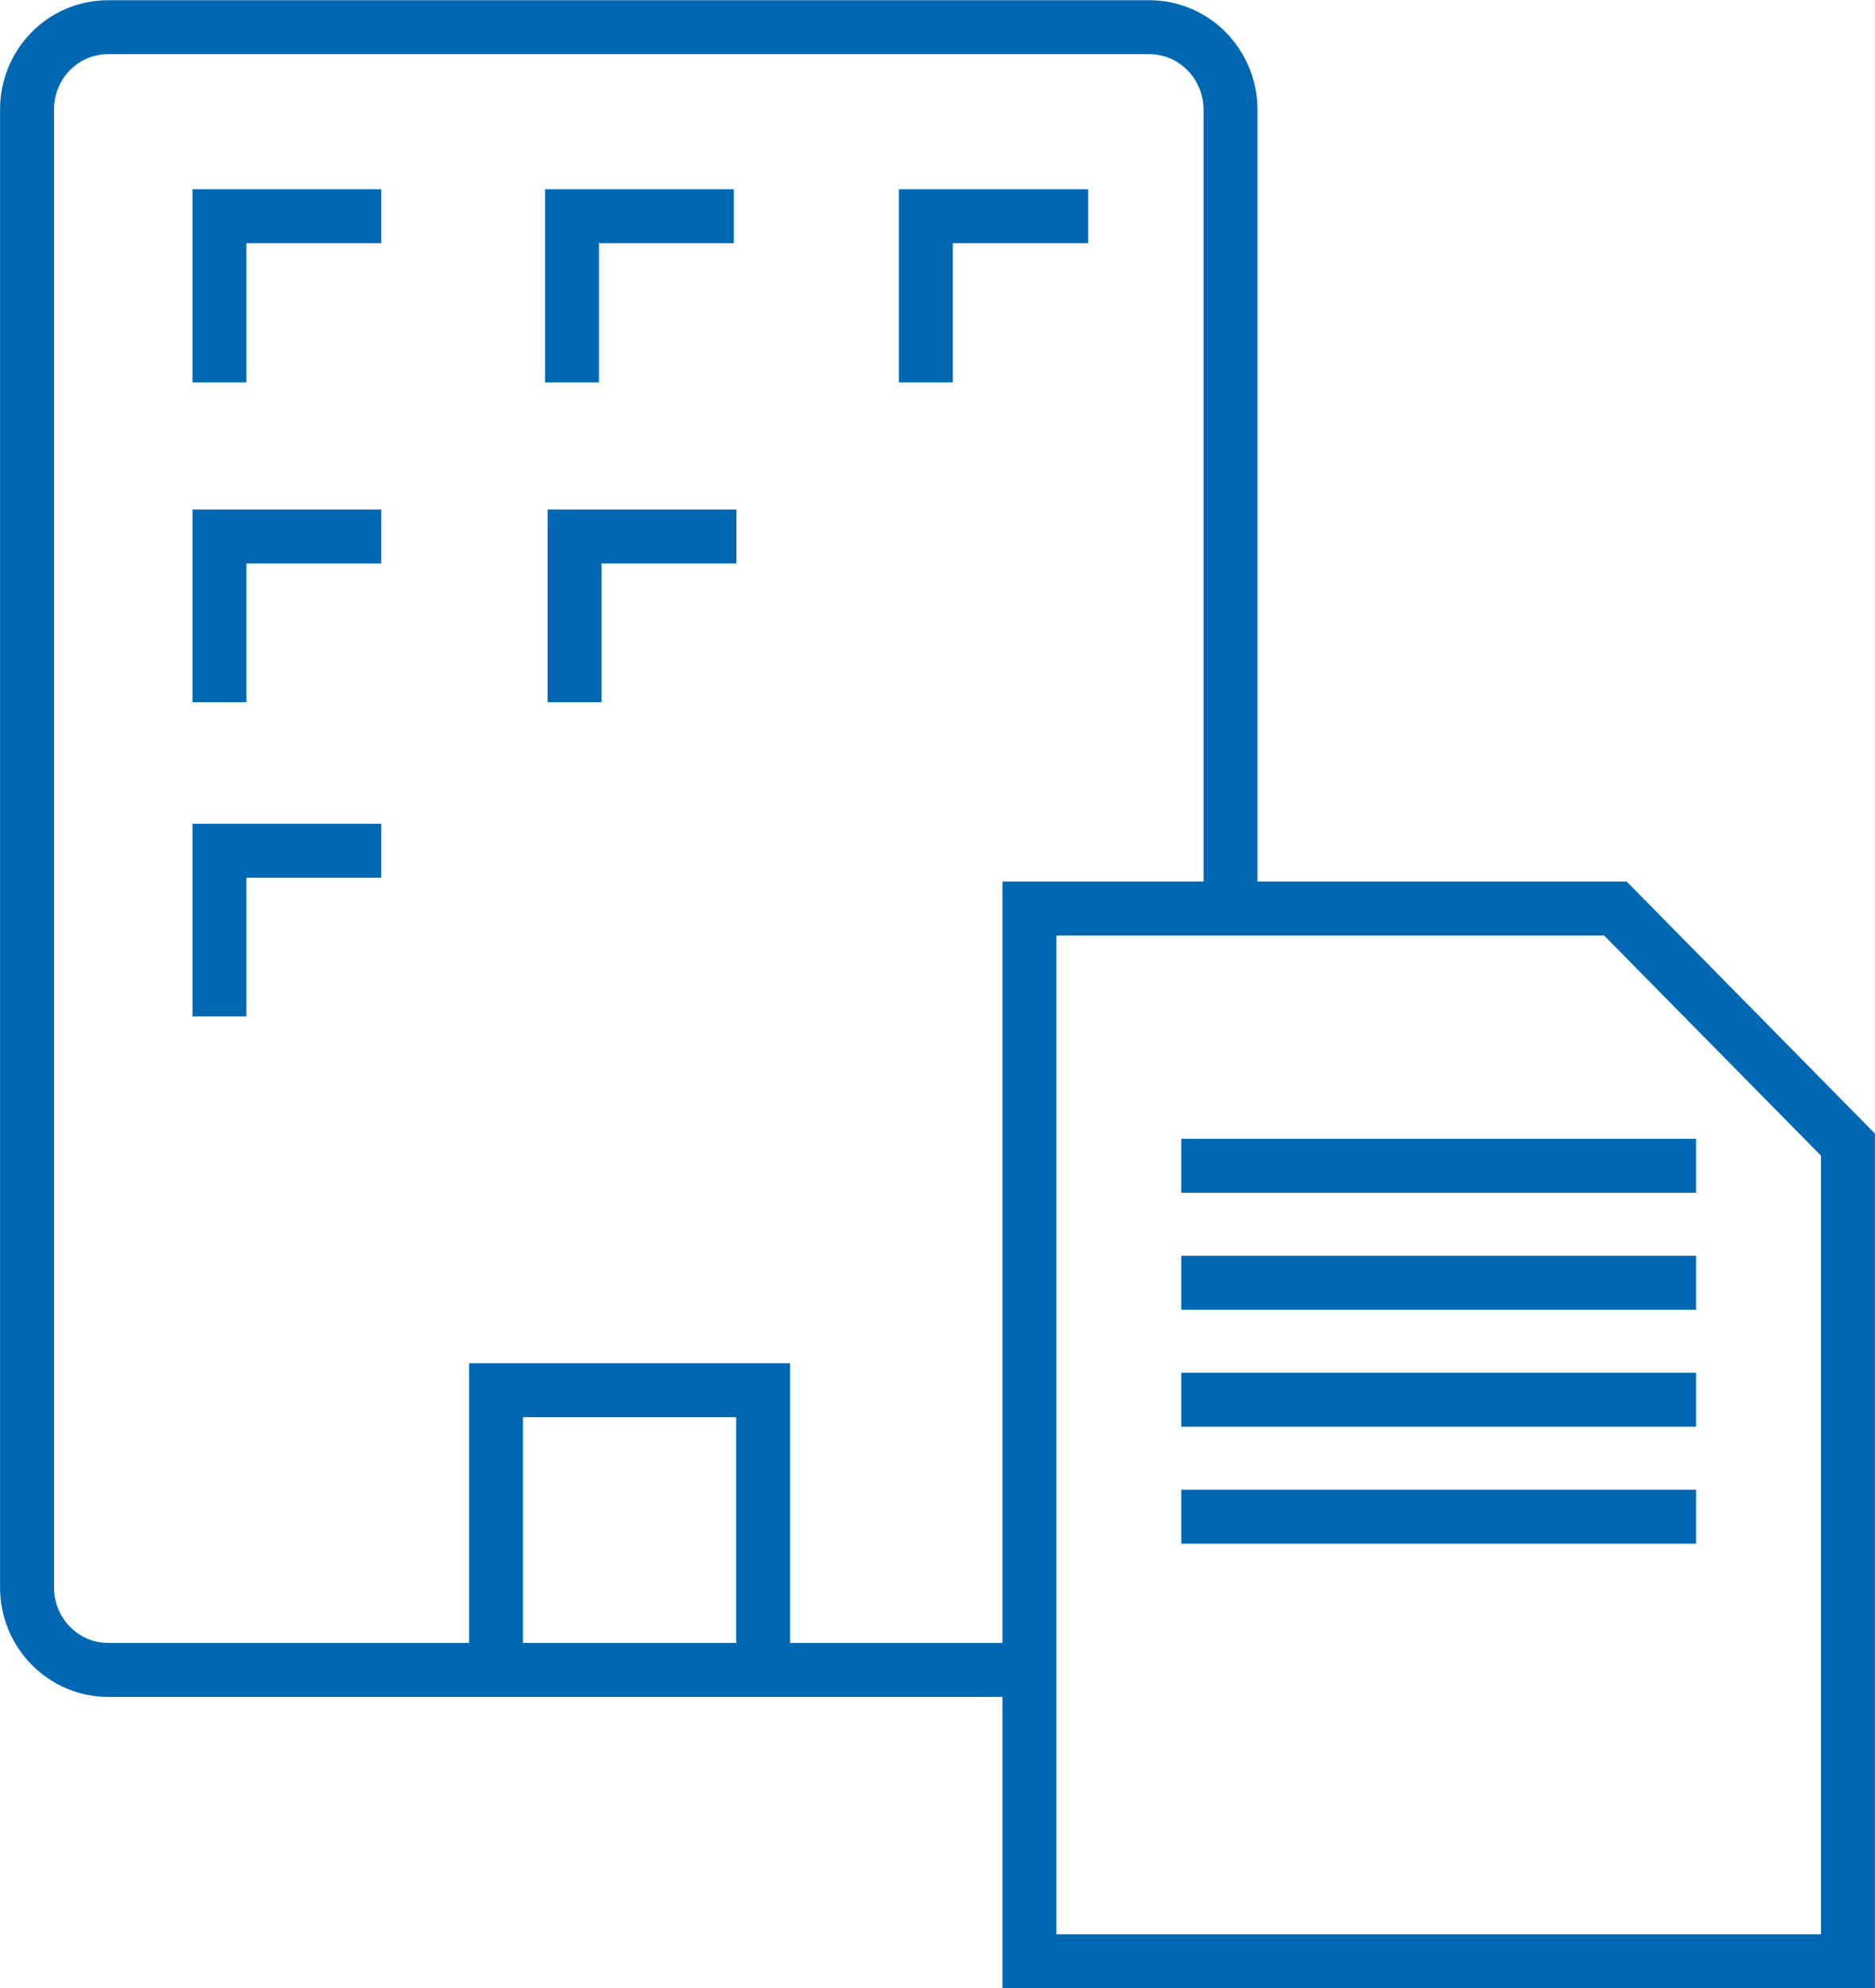
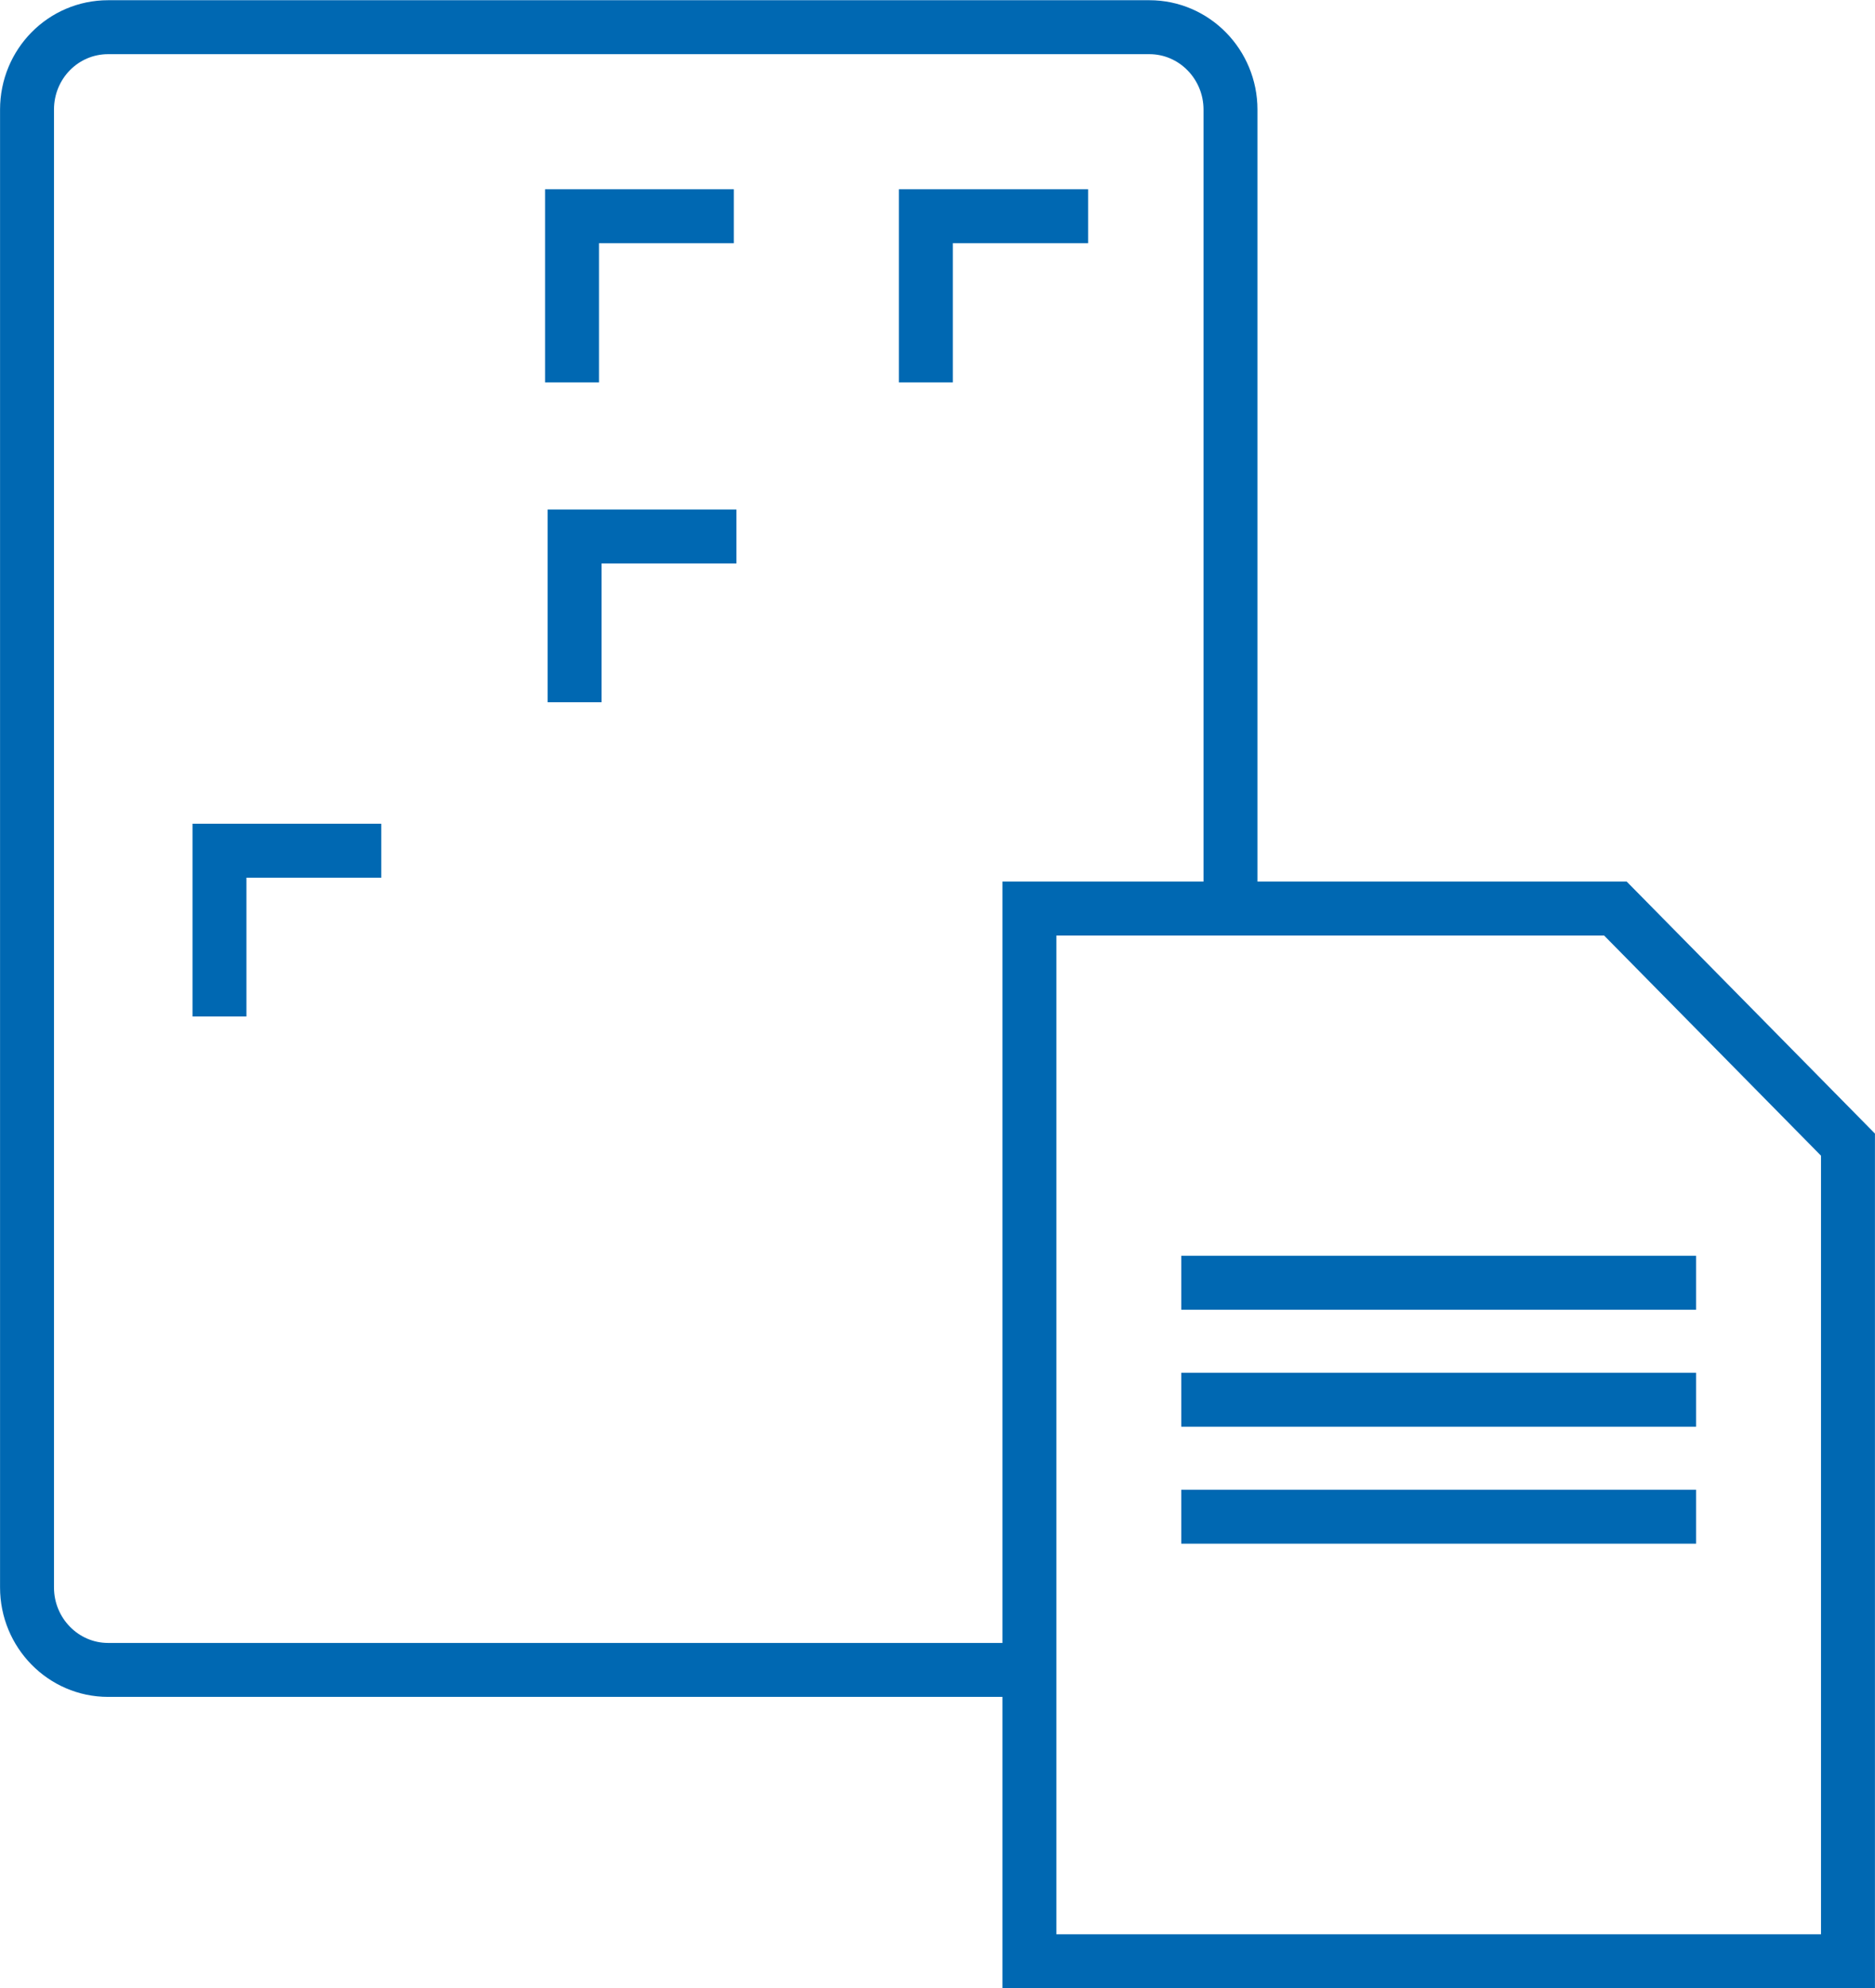
<svg xmlns="http://www.w3.org/2000/svg" id="_レイヤー_1" data-name="レイヤー_1" width="15.33mm" height="16.25mm" viewBox="0 0 43.44 46.06">
  <defs>
    <style>
      .cls-1 {
        fill: none;
        stroke: #0068b2;
        stroke-miterlimit: 10;
        stroke-width: 1.25px;
      }
    </style>
  </defs>
  <g>
-     <line class="cls-1" x1="27.37" y1="27.01" x2="39.3" y2="27.01" />
    <line class="cls-1" x1="27.37" y1="29.72" x2="39.3" y2="29.72" />
    <line class="cls-1" x1="27.37" y1="32.43" x2="39.3" y2="32.43" />
    <line class="cls-1" x1="27.37" y1="35.14" x2="39.3" y2="35.14" />
    <polyline class="cls-1" points="29.63 21.05 23.85 21.05 23.85 45.44 42.82 45.44 42.82 26.52 37.43 21.05 29.63 21.05" />
  </g>
  <g>
    <path class="cls-1" d="M23.68,38.69H2.5c-1.04,0-1.88-.86-1.88-1.91V2.54c0-1.06.84-1.91,1.88-1.91h24.13c1.04,0,1.88.86,1.88,1.91v18.68" />
-     <polyline class="cls-1" points="8.83 5.01 5.08 5.01 5.08 8.86" />
    <polyline class="cls-1" points="17 5.01 13.25 5.01 13.25 8.86" />
    <polyline class="cls-1" points="25.21 5.01 21.45 5.01 21.45 8.86" />
-     <polyline class="cls-1" points="8.83 12.43 5.08 12.43 5.08 16.27" />
    <polyline class="cls-1" points="17.06 12.43 13.31 12.43 13.31 16.27" />
    <polyline class="cls-1" points="8.83 19.71 5.08 19.71 5.08 23.55" />
-     <polyline class="cls-1" points="11.49 38.69 11.49 32.21 17.68 32.21 17.68 38.69" />
  </g>
</svg>